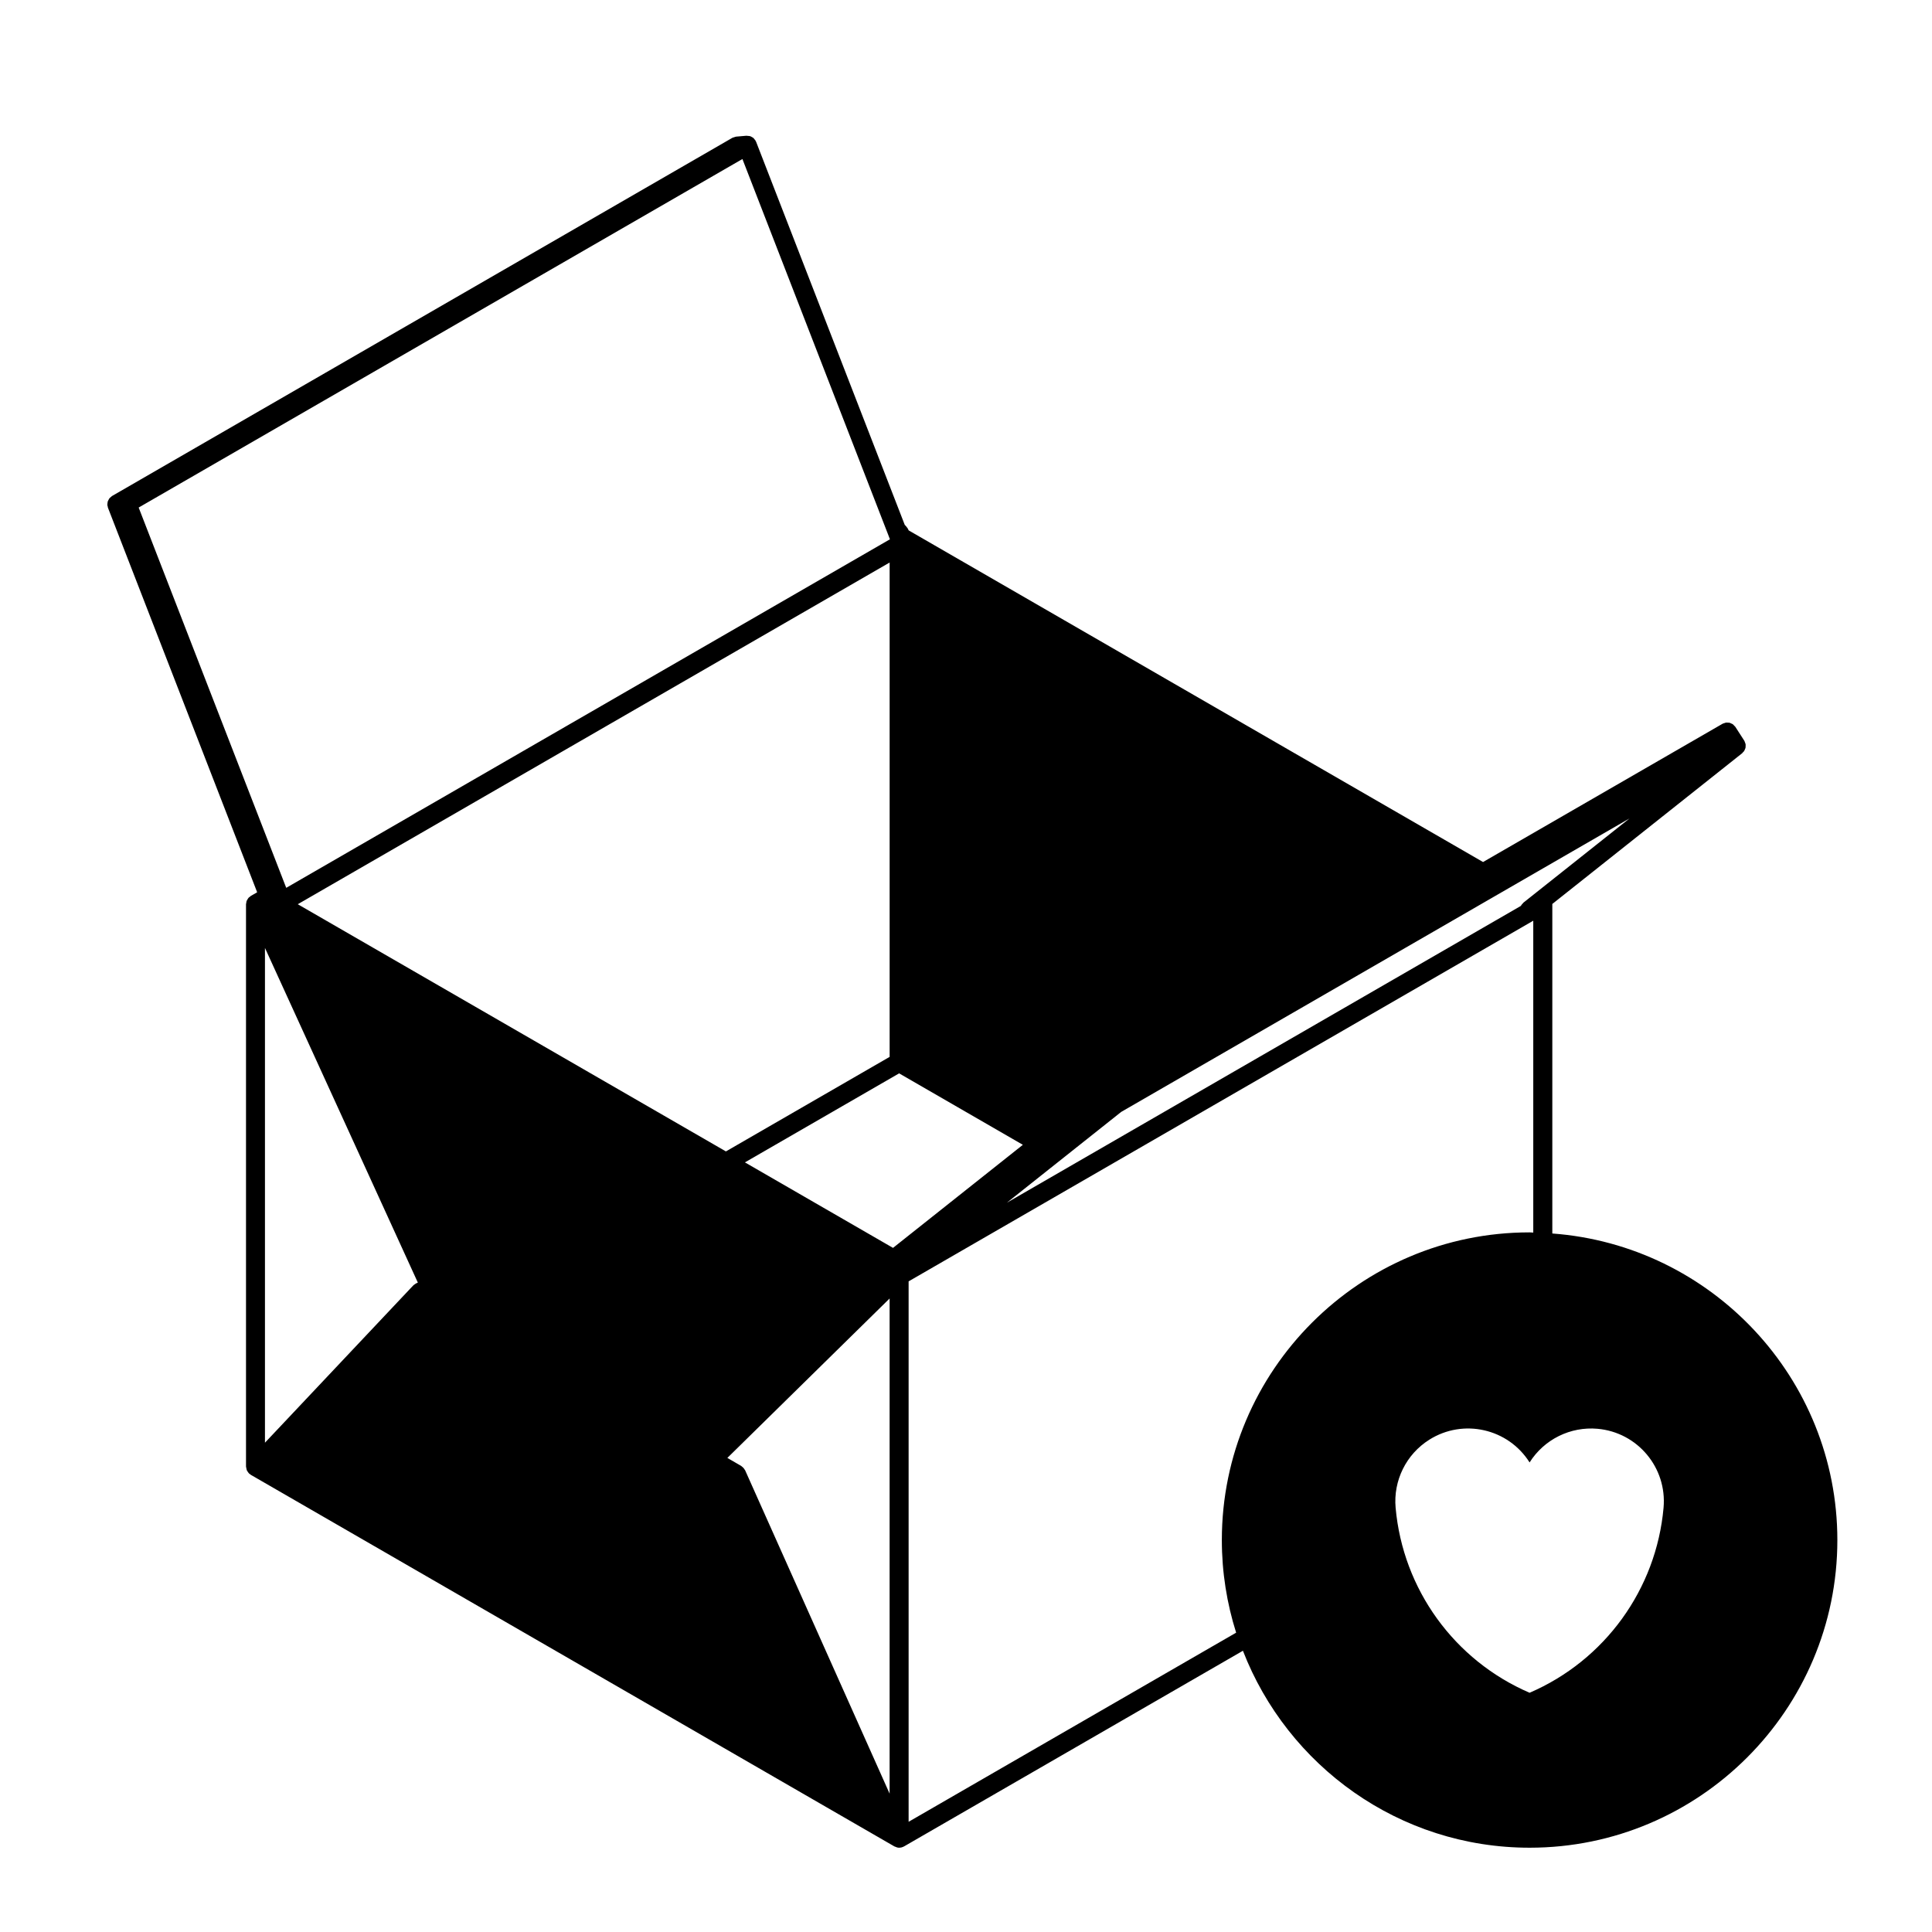
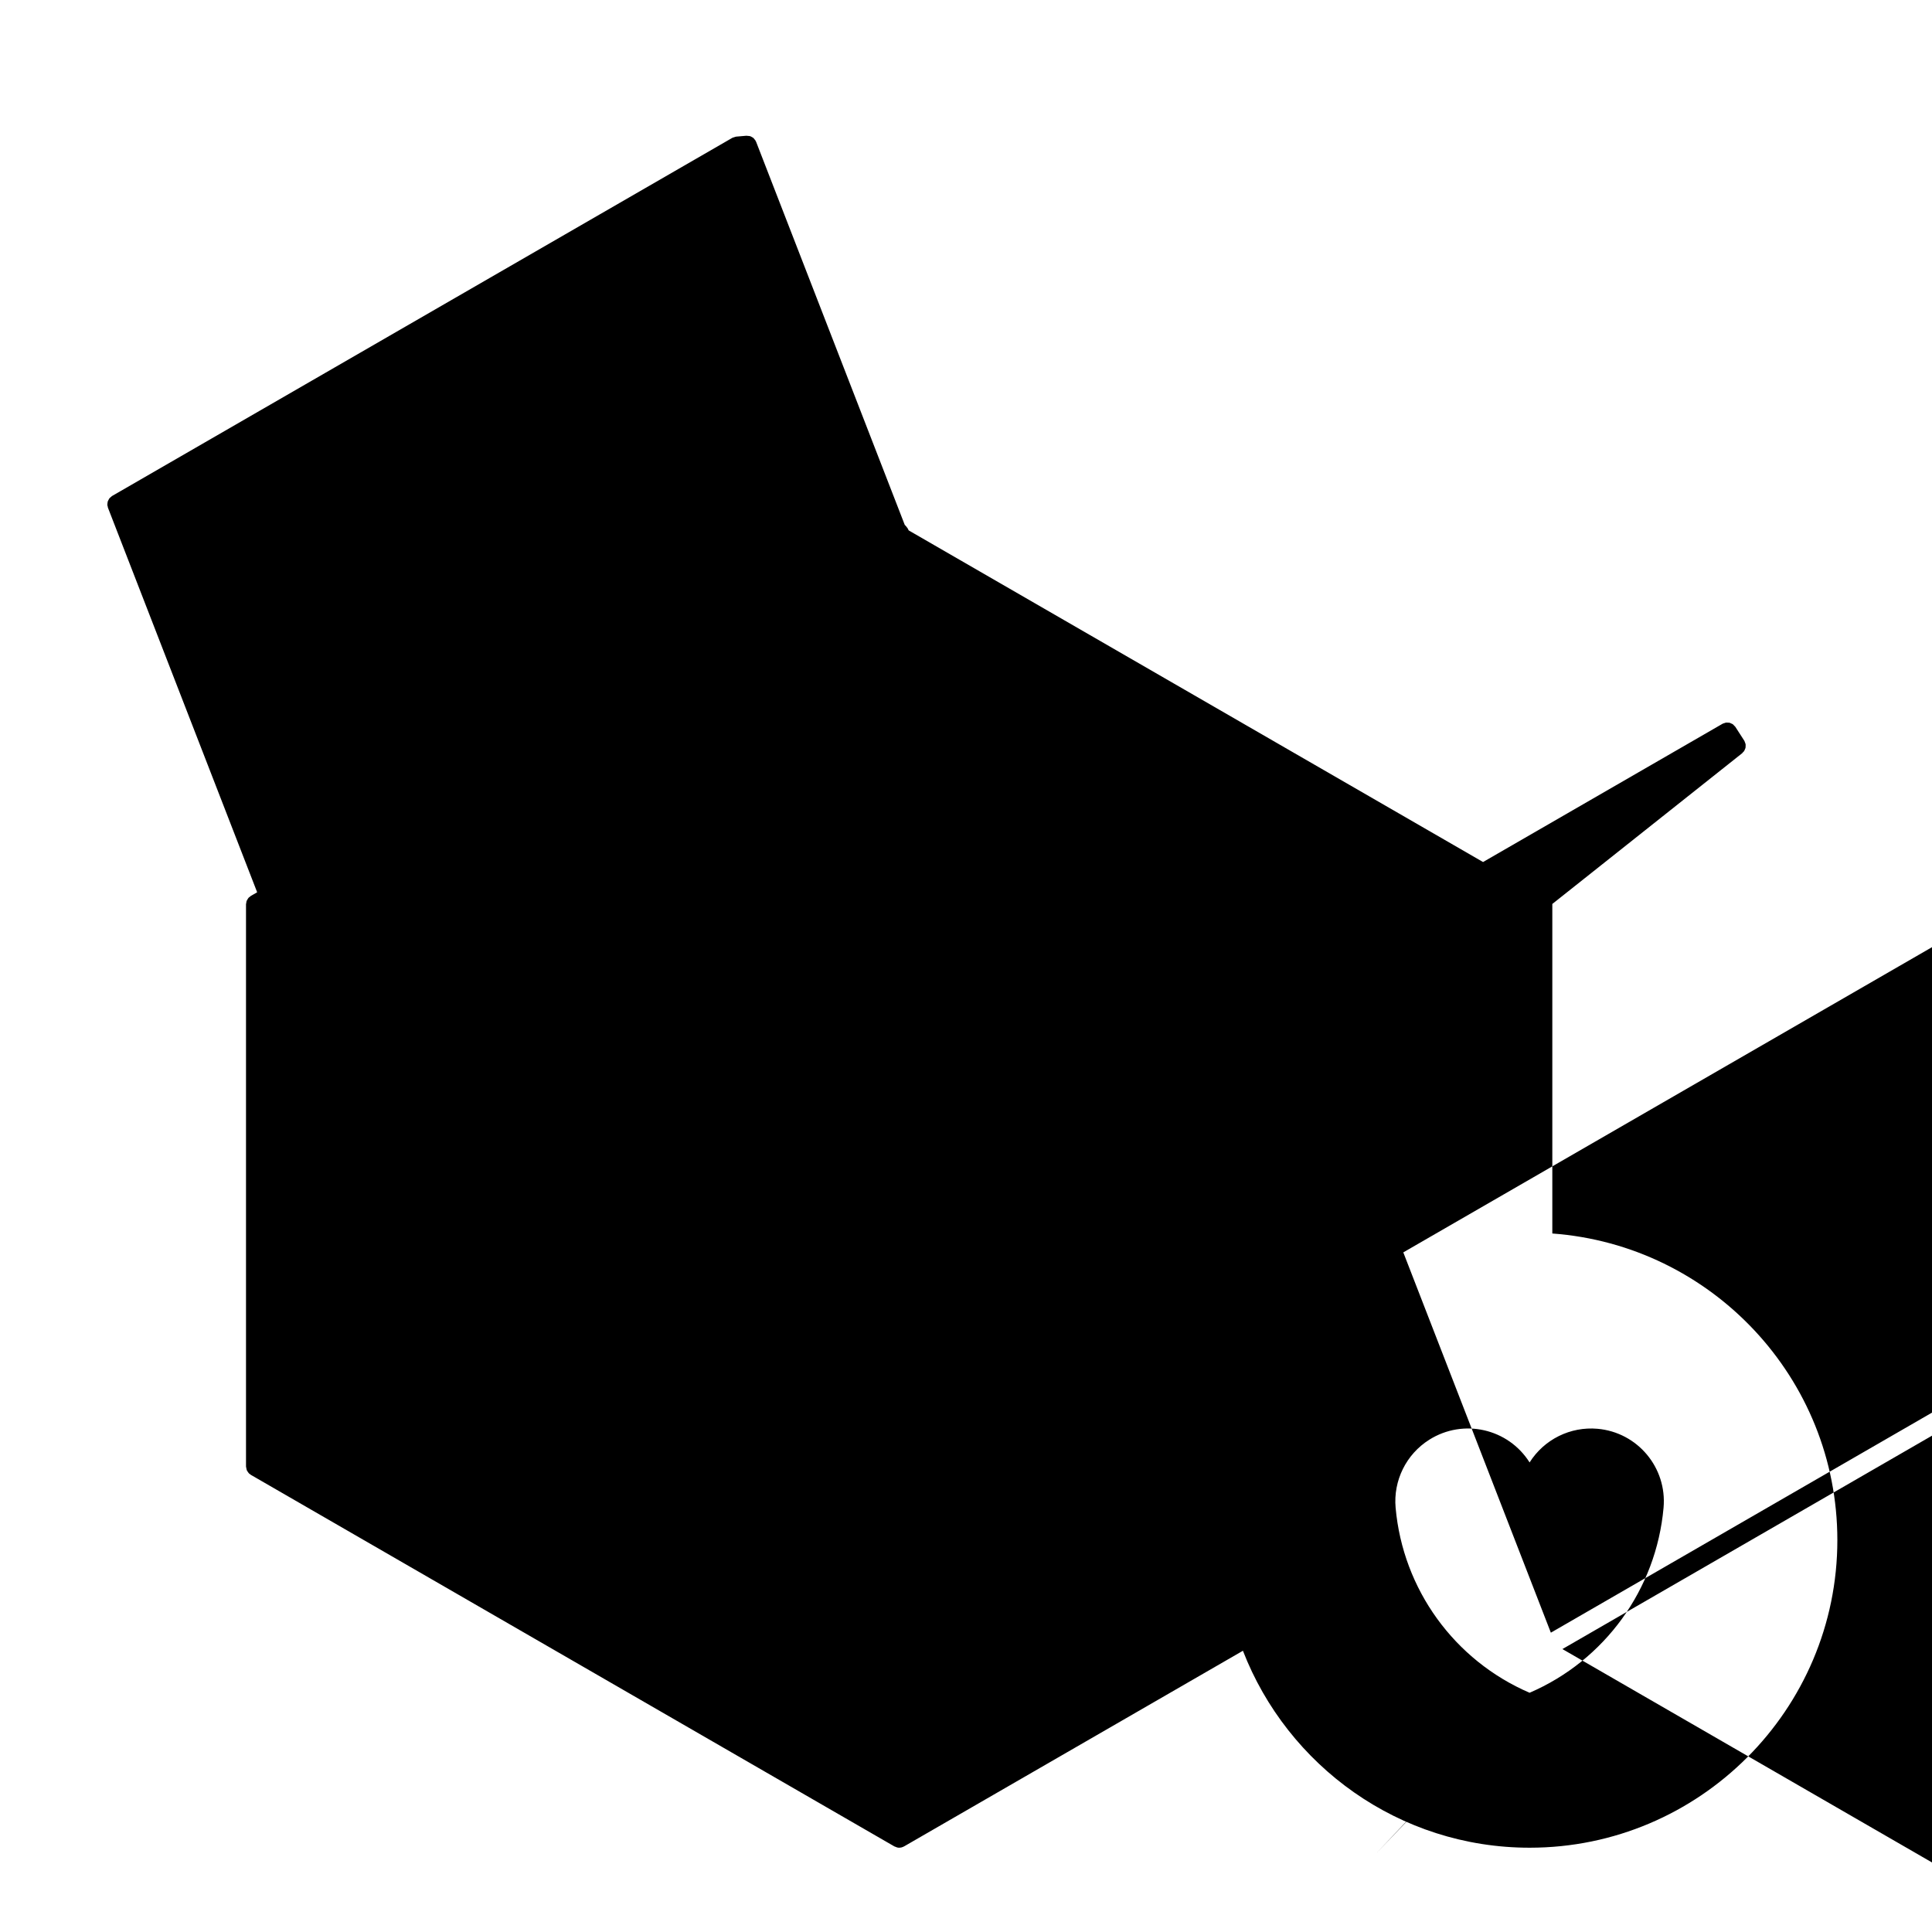
<svg xmlns="http://www.w3.org/2000/svg" fill="#000000" width="800px" height="800px" version="1.1" viewBox="144 144 512 512">
-   <path d="m555.38 470.89v-87.266c0-0.02-0.012-0.035-0.012-0.055l50.32-39.953c0.086-0.066 0.121-0.16 0.195-0.238 0.098-0.098 0.203-0.172 0.277-0.277 0.039-0.051 0.066-0.105 0.102-0.16 0.074-0.121 0.109-0.246 0.168-0.371 0.047-0.109 0.105-0.215 0.133-0.332 0.02-0.059 0.02-0.121 0.031-0.188 0.023-0.141 0.016-0.277 0.016-0.418 0-0.117 0.02-0.23 0-0.352-0.012-0.059-0.031-0.121-0.047-0.18-0.031-0.145-0.102-0.281-0.156-0.422-0.039-0.098-0.047-0.195-0.102-0.293-0.012-0.02-0.031-0.023-0.039-0.047-0.016-0.016-0.012-0.039-0.023-0.059l-2.363-3.664c-0.086-0.125-0.207-0.207-0.309-0.312-0.109-0.125-0.215-0.266-0.348-0.363-0.125-0.09-0.266-0.133-0.402-0.195-0.156-0.074-0.312-0.16-0.48-0.207-0.133-0.031-0.266-0.016-0.398-0.023-0.191-0.016-0.371-0.039-0.562-0.012-0.141 0.02-0.277 0.098-0.418 0.141-0.152 0.051-0.312 0.07-0.457 0.156l-63.48 36.648-152.21-87.883-0.301-0.586c-0.055-0.105-0.152-0.176-0.223-0.277-0.105-0.145-0.195-0.297-0.328-0.418-0.059-0.055-0.117-0.102-0.18-0.145l-39.41-101.57c-0.016-0.039-0.051-0.066-0.07-0.105-0.031-0.074-0.055-0.156-0.098-0.227 0-0.004 0-0.012-0.004-0.016-0.02-0.035-0.055-0.055-0.082-0.09-0.051-0.082-0.109-0.145-0.176-0.223-0.059-0.074-0.105-0.156-0.176-0.223-0.07-0.074-0.137-0.141-0.223-0.207-0.02-0.016-0.047-0.02-0.07-0.035-0.098-0.07-0.207-0.121-0.312-0.176-0.066-0.031-0.117-0.074-0.18-0.102-0.102-0.039-0.191-0.082-0.297-0.105-0.102-0.023-0.203-0.016-0.301-0.031h-0.02c-0.137-0.02-0.273-0.039-0.406-0.039-0.059 0-0.105-0.02-0.16-0.016l-2.676 0.23c-0.016 0-0.031 0.012-0.047 0.012-0.16 0.016-0.316 0.09-0.484 0.141-0.156 0.051-0.324 0.082-0.469 0.156-0.016 0.004-0.031 0.004-0.047 0.016l-164.39 94.922c-0.098 0.055-0.145 0.141-0.23 0.207-0.117 0.09-0.242 0.172-0.344 0.281-0.039 0.047-0.09 0.086-0.125 0.137-0.074 0.098-0.117 0.203-0.176 0.309-0.07 0.121-0.141 0.238-0.195 0.371-0.02 0.059-0.051 0.109-0.07 0.176-0.035 0.109-0.031 0.227-0.051 0.348-0.02 0.145-0.047 0.289-0.039 0.438 0.004 0.051-0.02 0.102-0.016 0.152 0 0.016 0.012 0.023 0.012 0.039 0.016 0.109 0.07 0.215 0.102 0.328v0.012c0.023 0.102 0.016 0.207 0.055 0.301l39.543 101.91-0.953 0.555h-0.004l-0.734 0.422c-0.098 0.055-0.145 0.141-0.23 0.207-0.105 0.082-0.23 0.145-0.324 0.242-0.047 0.047-0.074 0.098-0.105 0.137-0.098 0.109-0.152 0.23-0.223 0.352-0.066 0.105-0.145 0.207-0.191 0.324-0.02 0.055-0.031 0.105-0.051 0.16-0.047 0.145-0.055 0.301-0.074 0.453-0.016 0.105-0.066 0.203-0.066 0.312v149.03c0 0.02 0.012 0.031 0.012 0.039 0 0.105 0.039 0.207 0.055 0.312 0.023 0.156 0.051 0.312 0.102 0.465 0.023 0.059 0.023 0.125 0.051 0.188 0.035 0.086 0.109 0.152 0.156 0.238 0.086 0.137 0.16 0.277 0.273 0.398 0.051 0.055 0.082 0.117 0.133 0.168 0.012 0.012 0.012 0.023 0.02 0.031 0.074 0.074 0.172 0.102 0.25 0.16 0.082 0.055 0.125 0.137 0.215 0.188l170.58 98.488h0.012c0.039 0.02 0.086 0.02 0.117 0.039 0.344 0.172 0.719 0.297 1.133 0.297 0.359 0 0.699-0.082 1.004-0.215h0.023c0.047-0.02 0.074-0.066 0.117-0.09 0.031-0.016 0.07-0.012 0.105-0.031h0.012l89.824-51.863c11.82 30.492 41.383 52.195 75.988 52.195 44.961 0 81.543-36.578 81.543-81.543-0.023-42.922-33.391-78.125-75.535-81.23zm-6.023 121.71c-19.945-8.586-33.574-27.414-35.504-49.039-0.645-7.203 2.801-14.16 8.914-18.016 9.004-5.684 20.906-2.992 26.59 6.016 3.859-6.117 10.812-9.559 18.016-8.918 10.602 0.945 18.43 10.309 17.488 20.914-1.93 21.625-15.566 40.453-35.504 49.043zm-335.14-197.39 40.516 88.688c-0.047 0.016-0.082 0.051-0.121 0.066-0.168 0.055-0.316 0.133-0.473 0.23-0.133 0.074-0.25 0.156-0.367 0.258-0.066 0.055-0.137 0.082-0.195 0.137l-39.359 41.742zm165.54 28.875-43.383 25.051-113.46-65.508 156.85-90.555v131.01zm0.902 50.617-39.246-22.66 40.863-23.59 32.793 18.934zm-39.191 58.941c-0.035-0.086-0.105-0.137-0.152-0.211-0.09-0.152-0.18-0.297-0.309-0.43-0.109-0.125-0.238-0.227-0.367-0.324-0.074-0.059-0.125-0.137-0.211-0.188l-3.672-2.125 43-42.25v131.22zm38.113-247.41v0.016l0.238 0.609 0.004 0.004 0.02 0.055-159.99 92.367-39.105-100.78 160-92.363zm61.555 152.43 134.71-77.777-26.062 20.688c-0.004 0.004-0.012 0.012-0.016 0.016l-0.047 0.035-1.91 1.516-0.055 0.039c-0.121 0.102-0.191 0.23-0.297 0.348-0.105 0.121-0.23 0.211-0.312 0.359-0.004 0.012-0.004 0.02-0.012 0.031-0.023 0.047-0.039 0.09-0.059 0.137l-136.25 78.676zm-56.344 188.13v-143.22l1.809-1.047s0.004 0 0.004-0.004l0.016-0.004 163.71-94.52v82.645c-0.332-0.004-0.656-0.051-0.988-0.051-44.961 0-81.543 36.578-81.543 81.543 0 8.551 1.34 16.793 3.789 24.539z" />
+   <path d="m555.38 470.89v-87.266c0-0.02-0.012-0.035-0.012-0.055l50.32-39.953c0.086-0.066 0.121-0.16 0.195-0.238 0.098-0.098 0.203-0.172 0.277-0.277 0.039-0.051 0.066-0.105 0.102-0.16 0.074-0.121 0.109-0.246 0.168-0.371 0.047-0.109 0.105-0.215 0.133-0.332 0.02-0.059 0.02-0.121 0.031-0.188 0.023-0.141 0.016-0.277 0.016-0.418 0-0.117 0.02-0.23 0-0.352-0.012-0.059-0.031-0.121-0.047-0.18-0.031-0.145-0.102-0.281-0.156-0.422-0.039-0.098-0.047-0.195-0.102-0.293-0.012-0.02-0.031-0.023-0.039-0.047-0.016-0.016-0.012-0.039-0.023-0.059l-2.363-3.664c-0.086-0.125-0.207-0.207-0.309-0.312-0.109-0.125-0.215-0.266-0.348-0.363-0.125-0.09-0.266-0.133-0.402-0.195-0.156-0.074-0.312-0.16-0.48-0.207-0.133-0.031-0.266-0.016-0.398-0.023-0.191-0.016-0.371-0.039-0.562-0.012-0.141 0.02-0.277 0.098-0.418 0.141-0.152 0.051-0.312 0.07-0.457 0.156l-63.48 36.648-152.21-87.883-0.301-0.586c-0.055-0.105-0.152-0.176-0.223-0.277-0.105-0.145-0.195-0.297-0.328-0.418-0.059-0.055-0.117-0.102-0.18-0.145l-39.41-101.57c-0.016-0.039-0.051-0.066-0.07-0.105-0.031-0.074-0.055-0.156-0.098-0.227 0-0.004 0-0.012-0.004-0.016-0.02-0.035-0.055-0.055-0.082-0.09-0.051-0.082-0.109-0.145-0.176-0.223-0.059-0.074-0.105-0.156-0.176-0.223-0.07-0.074-0.137-0.141-0.223-0.207-0.02-0.016-0.047-0.02-0.07-0.035-0.098-0.07-0.207-0.121-0.312-0.176-0.066-0.031-0.117-0.074-0.18-0.102-0.102-0.039-0.191-0.082-0.297-0.105-0.102-0.023-0.203-0.016-0.301-0.031h-0.02c-0.137-0.02-0.273-0.039-0.406-0.039-0.059 0-0.105-0.02-0.16-0.016l-2.676 0.23c-0.016 0-0.031 0.012-0.047 0.012-0.16 0.016-0.316 0.09-0.484 0.141-0.156 0.051-0.324 0.082-0.469 0.156-0.016 0.004-0.031 0.004-0.047 0.016l-164.39 94.922c-0.098 0.055-0.145 0.141-0.23 0.207-0.117 0.09-0.242 0.172-0.344 0.281-0.039 0.047-0.09 0.086-0.125 0.137-0.074 0.098-0.117 0.203-0.176 0.309-0.07 0.121-0.141 0.238-0.195 0.371-0.02 0.059-0.051 0.109-0.07 0.176-0.035 0.109-0.031 0.227-0.051 0.348-0.02 0.145-0.047 0.289-0.039 0.438 0.004 0.051-0.02 0.102-0.016 0.152 0 0.016 0.012 0.023 0.012 0.039 0.016 0.109 0.07 0.215 0.102 0.328v0.012c0.023 0.102 0.016 0.207 0.055 0.301l39.543 101.91-0.953 0.555h-0.004l-0.734 0.422c-0.098 0.055-0.145 0.141-0.23 0.207-0.105 0.082-0.23 0.145-0.324 0.242-0.047 0.047-0.074 0.098-0.105 0.137-0.098 0.109-0.152 0.23-0.223 0.352-0.066 0.105-0.145 0.207-0.191 0.324-0.02 0.055-0.031 0.105-0.051 0.16-0.047 0.145-0.055 0.301-0.074 0.453-0.016 0.105-0.066 0.203-0.066 0.312v149.03c0 0.02 0.012 0.031 0.012 0.039 0 0.105 0.039 0.207 0.055 0.312 0.023 0.156 0.051 0.312 0.102 0.465 0.023 0.059 0.023 0.125 0.051 0.188 0.035 0.086 0.109 0.152 0.156 0.238 0.086 0.137 0.16 0.277 0.273 0.398 0.051 0.055 0.082 0.117 0.133 0.168 0.012 0.012 0.012 0.023 0.02 0.031 0.074 0.074 0.172 0.102 0.25 0.16 0.082 0.055 0.125 0.137 0.215 0.188l170.58 98.488h0.012c0.039 0.02 0.086 0.02 0.117 0.039 0.344 0.172 0.719 0.297 1.133 0.297 0.359 0 0.699-0.082 1.004-0.215h0.023c0.047-0.02 0.074-0.066 0.117-0.09 0.031-0.016 0.07-0.012 0.105-0.031h0.012l89.824-51.863c11.82 30.492 41.383 52.195 75.988 52.195 44.961 0 81.543-36.578 81.543-81.543-0.023-42.922-33.391-78.125-75.535-81.23zm-6.023 121.71c-19.945-8.586-33.574-27.414-35.504-49.039-0.645-7.203 2.801-14.16 8.914-18.016 9.004-5.684 20.906-2.992 26.59 6.016 3.859-6.117 10.812-9.559 18.016-8.918 10.602 0.945 18.43 10.309 17.488 20.914-1.93 21.625-15.566 40.453-35.504 49.043zc-0.047 0.016-0.082 0.051-0.121 0.066-0.168 0.055-0.316 0.133-0.473 0.23-0.133 0.074-0.25 0.156-0.367 0.258-0.066 0.055-0.137 0.082-0.195 0.137l-39.359 41.742zm165.54 28.875-43.383 25.051-113.46-65.508 156.85-90.555v131.01zm0.902 50.617-39.246-22.66 40.863-23.59 32.793 18.934zm-39.191 58.941c-0.035-0.086-0.105-0.137-0.152-0.211-0.09-0.152-0.18-0.297-0.309-0.43-0.109-0.125-0.238-0.227-0.367-0.324-0.074-0.059-0.125-0.137-0.211-0.188l-3.672-2.125 43-42.25v131.22zm38.113-247.41v0.016l0.238 0.609 0.004 0.004 0.02 0.055-159.99 92.367-39.105-100.78 160-92.363zm61.555 152.43 134.71-77.777-26.062 20.688c-0.004 0.004-0.012 0.012-0.016 0.016l-0.047 0.035-1.91 1.516-0.055 0.039c-0.121 0.102-0.191 0.23-0.297 0.348-0.105 0.121-0.23 0.211-0.312 0.359-0.004 0.012-0.004 0.02-0.012 0.031-0.023 0.047-0.039 0.09-0.059 0.137l-136.25 78.676zm-56.344 188.13v-143.22l1.809-1.047s0.004 0 0.004-0.004l0.016-0.004 163.71-94.52v82.645c-0.332-0.004-0.656-0.051-0.988-0.051-44.961 0-81.543 36.578-81.543 81.543 0 8.551 1.34 16.793 3.789 24.539z" />
</svg>